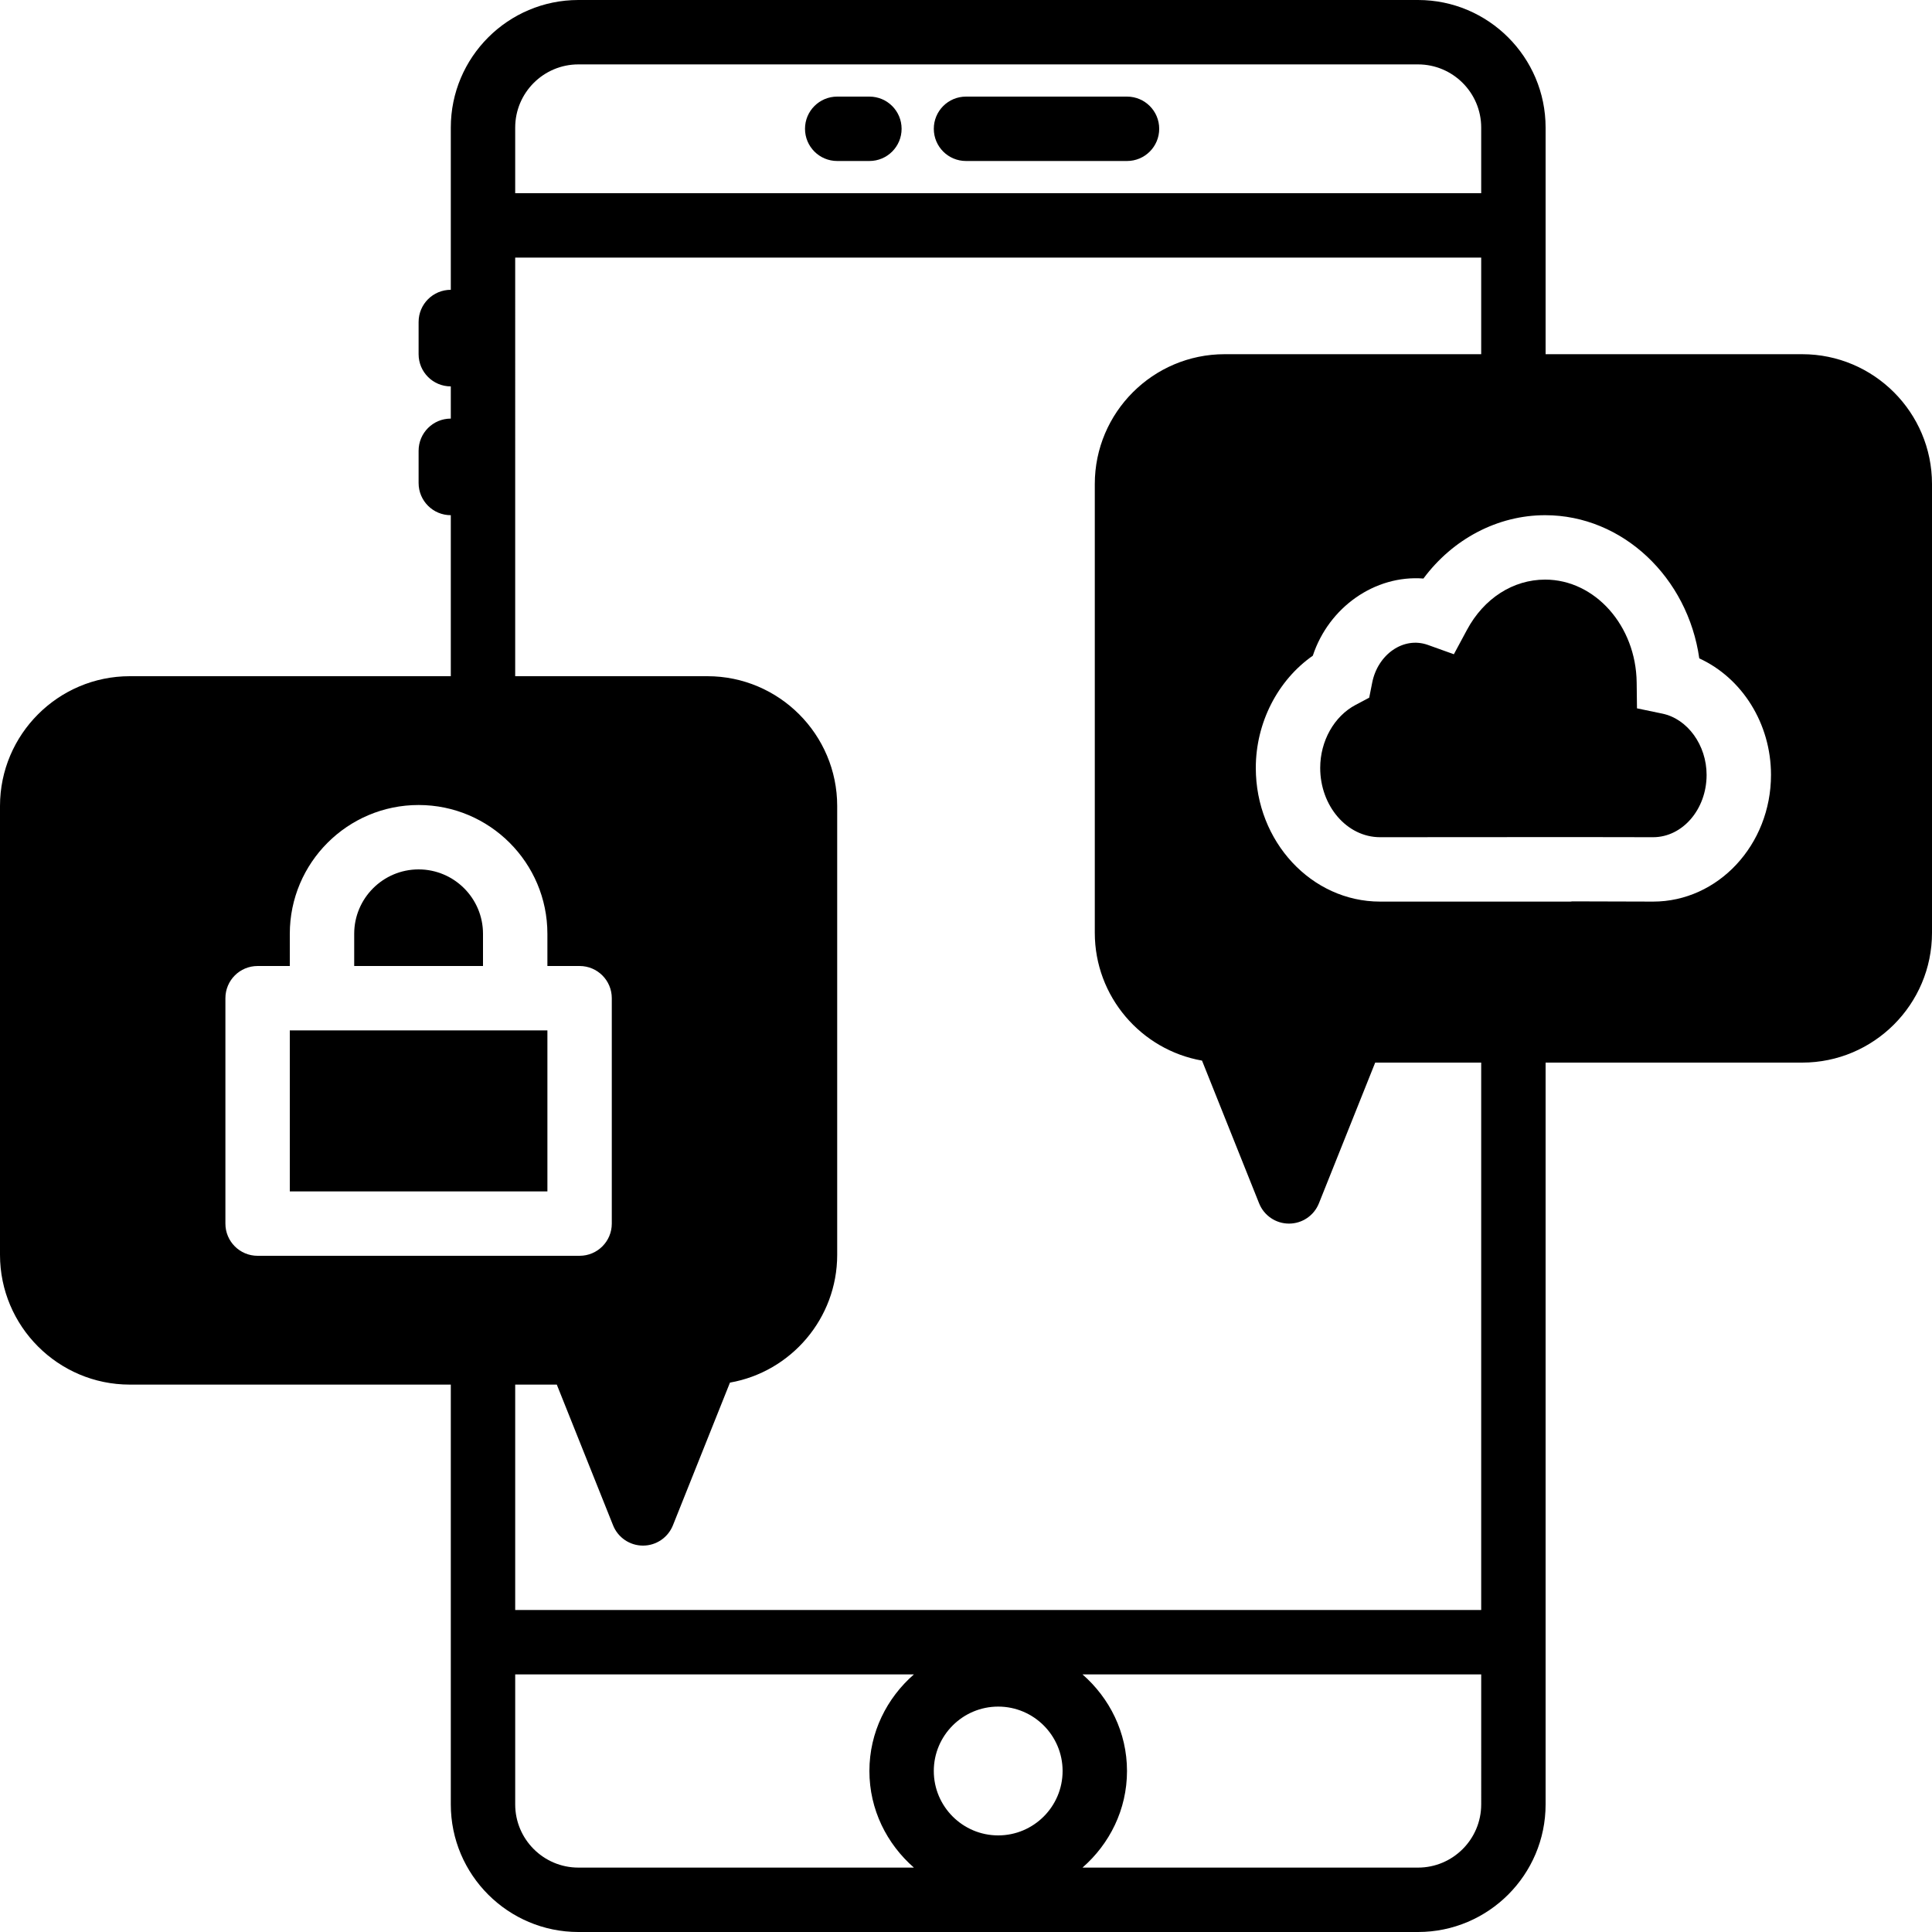
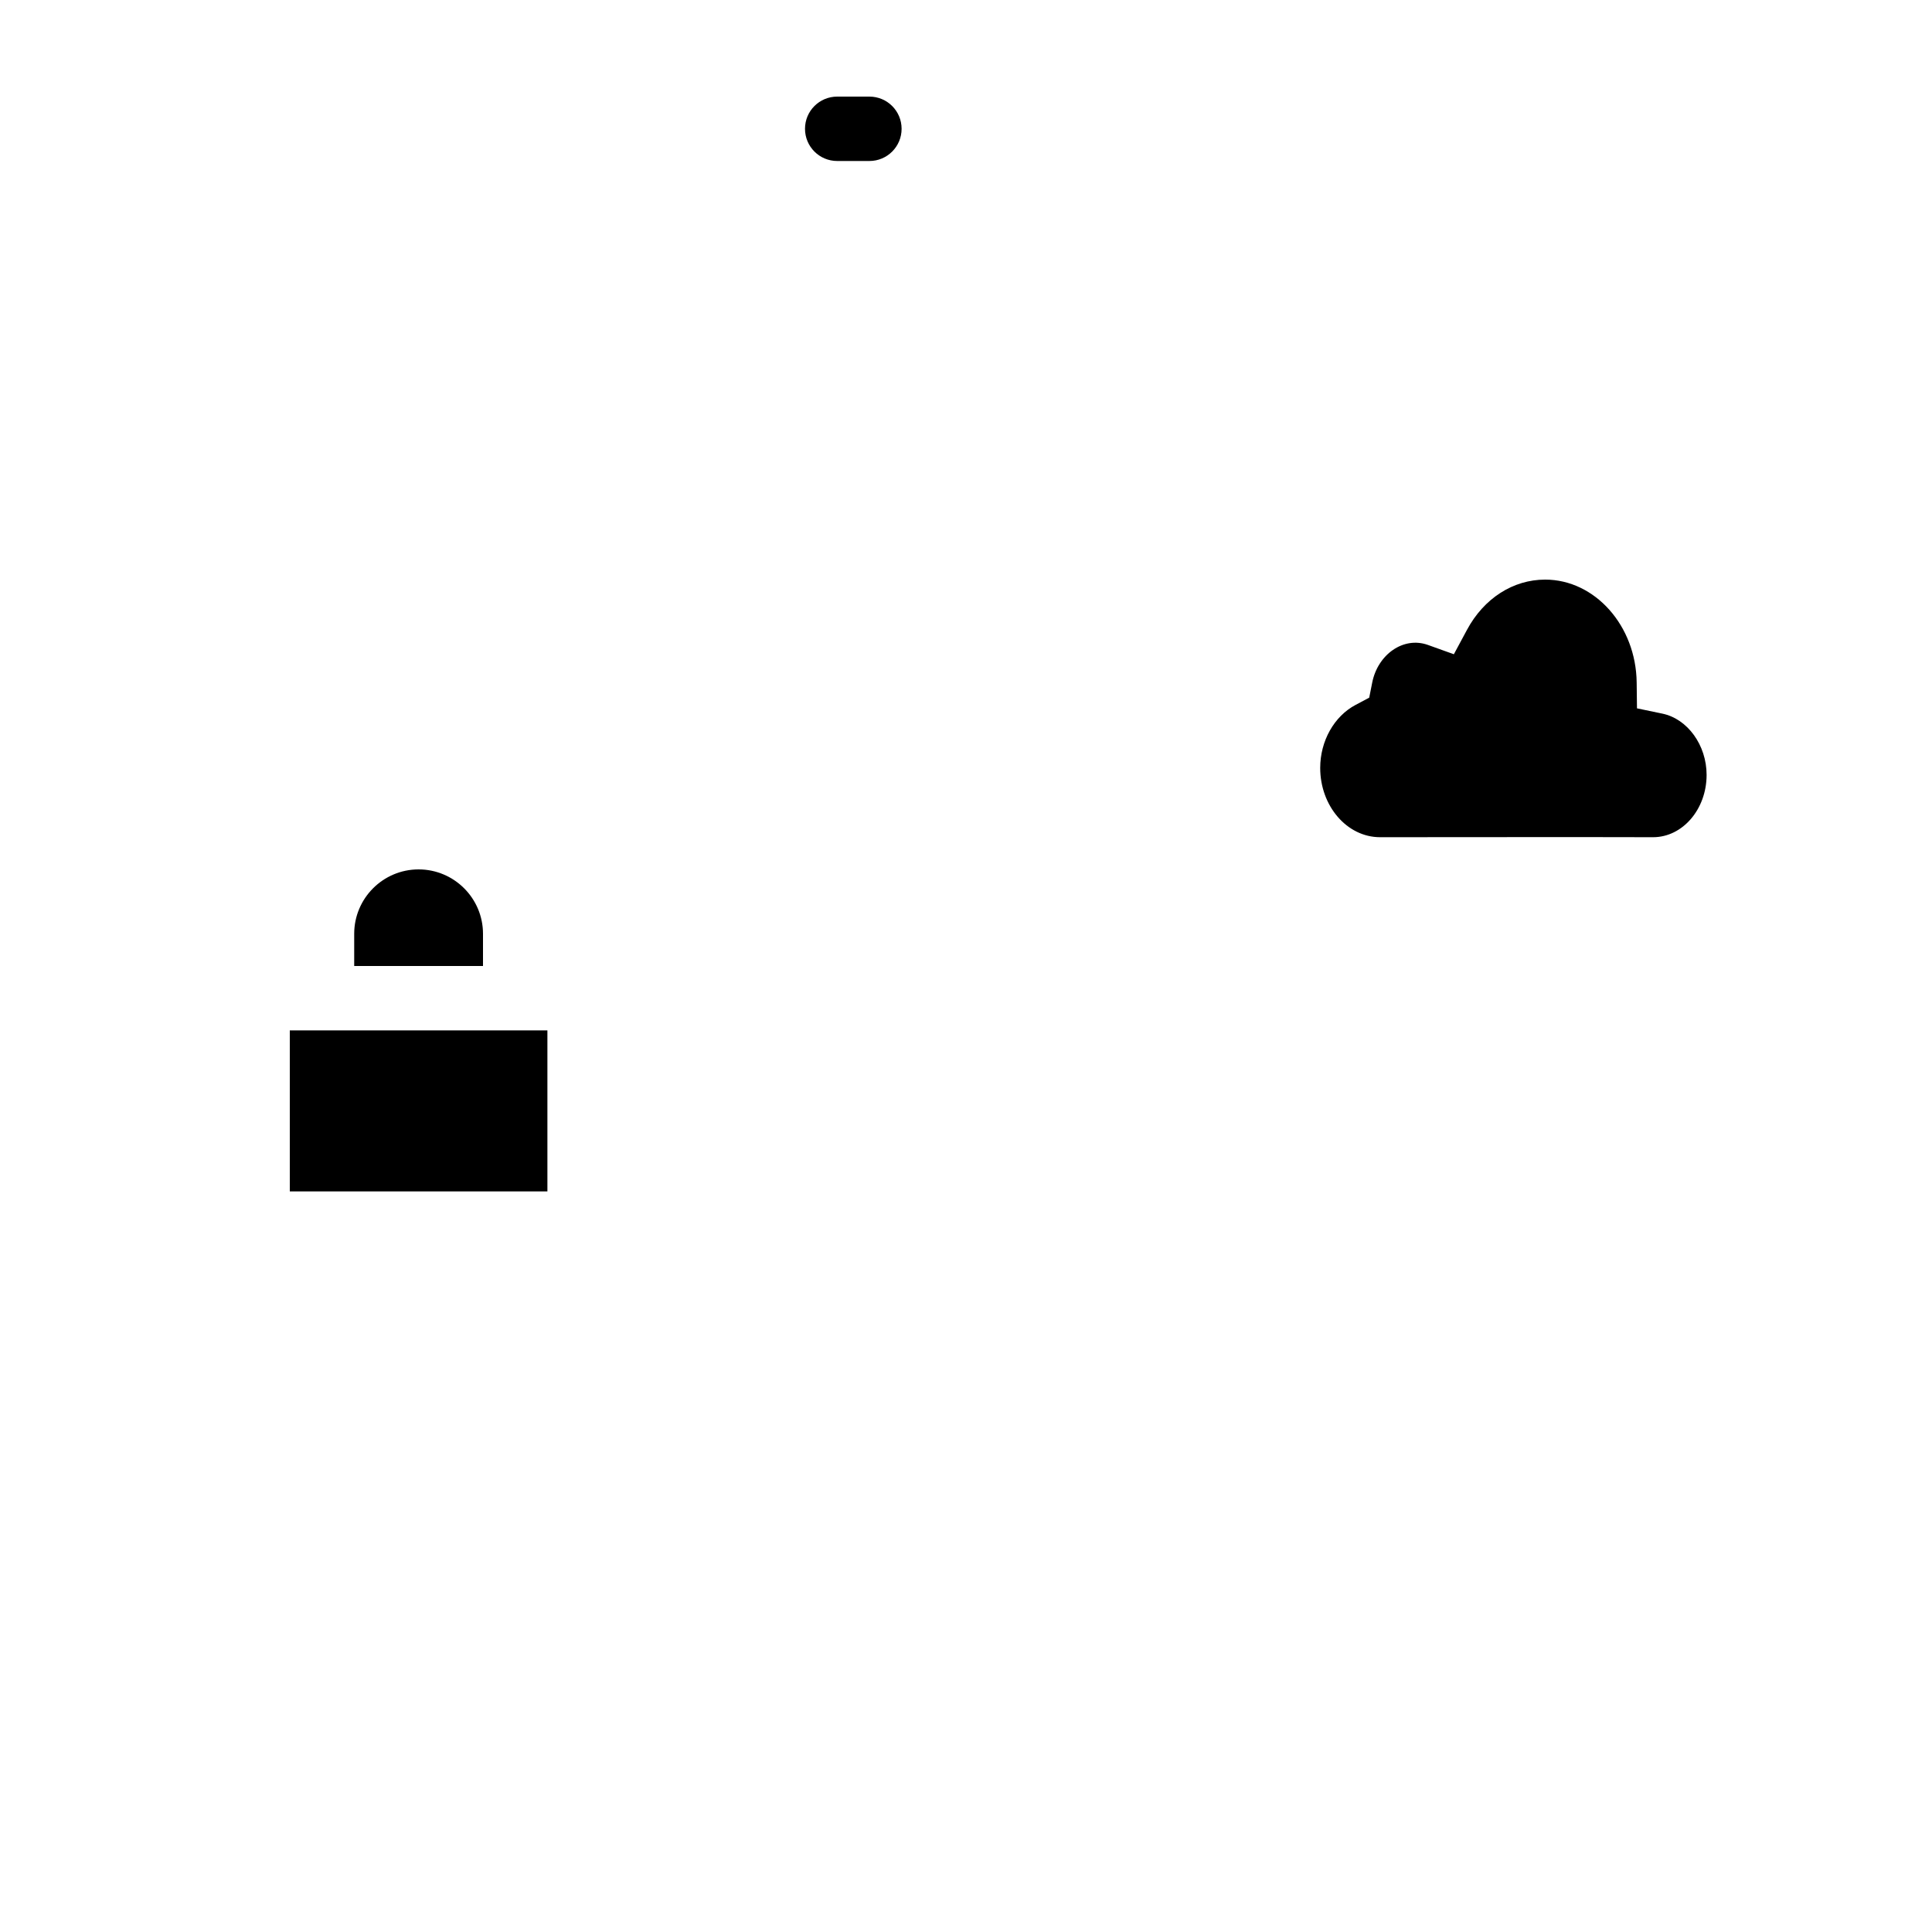
<svg xmlns="http://www.w3.org/2000/svg" fill="#000000" version="1.1" id="Layer_1" viewBox="0 0 512 512" xml:space="preserve">
  <g>
    <g>
      <g>
-         <path d="M298.668,25.6h-42.667c-4.719,0-8.533,3.814-8.533,8.533s3.814,8.533,8.533,8.533h42.667     c4.719,0,8.533-3.814,8.533-8.533S303.386,25.6,298.668,25.6z" />
        <path d="M230.401,25.6h-8.533c-4.719,0-8.533,3.814-8.533,8.533s3.814,8.533,8.533,8.533h8.533c4.719,0,8.533-3.814,8.533-8.533     S235.12,25.6,230.401,25.6z" />
-         <path d="M477.602,93.867H409.6V59.733V33.809C409.6,15.164,394.436,0,375.791,0H153.276c-18.645,0-33.809,15.164-33.809,33.809     v25.924V76.8c-4.719,0-8.533,3.814-8.533,8.533v8.533c0,4.719,3.814,8.533,8.533,8.533v8.533c-4.719,0-8.533,3.814-8.533,8.533     V128c0,4.719,3.814,8.533,8.533,8.533V179.2H34.398C15.437,179.2,0,194.637,0,213.598v118.938     c0,18.961,15.437,34.398,34.398,34.398h85.069V435.2v42.991c0,18.645,15.164,33.809,33.809,33.809h222.515     c18.645,0,33.809-15.164,33.809-33.809V435.2V281.6h68.002c18.97,0,34.398-15.437,34.398-34.398V128.265     C512,109.303,496.572,93.867,477.602,93.867z M136.533,33.809c0-9.233,7.509-16.742,16.742-16.742h222.515     c9.233,0,16.742,7.509,16.742,16.742V51.2h-256V33.809z M68.267,332.8c-4.719,0-8.533-3.814-8.533-8.533v-59.733     c0-4.719,3.814-8.533,8.533-8.533H76.8v-8.533c0-18.825,15.309-34.133,34.133-34.133s34.133,15.309,34.133,34.133V256h8.533     c4.719,0,8.533,3.814,8.533,8.533v59.733c0,4.719-3.814,8.533-8.533,8.533H68.267z M242.193,494.933h-88.917     c-9.233,0-16.742-7.509-16.742-16.742v-34.458h105.66c-7.168,6.263-11.793,15.36-11.793,25.6     C230.4,479.573,235.025,488.67,242.193,494.933z M264.533,486.4c-9.404,0-17.067-7.654-17.067-17.067     c0-9.412,7.663-17.067,17.067-17.067c9.412,0,17.067,7.654,17.067,17.067C281.6,478.746,273.946,486.4,264.533,486.4z      M392.533,478.191c0,9.233-7.509,16.742-16.742,16.742h-88.917c7.168-6.263,11.793-15.36,11.793-25.6     c0-10.24-4.625-19.337-11.793-25.6h105.66V478.191z M392.533,426.667h-256v-59.733h11.025l14.916,37.299     c1.297,3.243,4.437,5.367,7.927,5.367c3.49,0,6.622-2.125,7.927-5.367l15.121-37.828c16.128-2.833,28.416-16.947,28.416-33.869     V213.598c0-18.961-15.428-34.398-34.398-34.398h-50.935V68.267h256v25.6h-68.002c-18.961,0-34.398,15.437-34.398,34.398v118.938     c0,16.922,12.297,31.036,28.416,33.869l15.13,37.828c1.297,3.243,4.429,5.367,7.919,5.367c3.499,0,6.63-2.125,7.927-5.367     l14.916-37.299h28.092V426.667z M438.084,238.933l-21.427-0.06l-0.444,0.06H365.73c-18.15,0-32.93-15.889-32.93-35.43     c0-11.989,5.828-23.253,15.112-29.739c4.233-12.851,16.469-21.436,29.312-20.446c7.782-10.487,19.669-16.785,32.256-16.785     c20.565,0,37.811,16.529,40.849,37.948c11.315,5.188,19.004,17.246,19.004,30.874     C469.333,223.872,455.322,238.933,438.084,238.933z" />
        <path d="M440.534,189.117l-6.716-1.399l-0.085-6.861c-0.171-15.027-11.059-27.255-24.252-27.255     c-8.499,0-16.239,4.975-20.71,13.303l-3.482,6.477l-6.921-2.483c-6.485-2.287-13.252,2.569-14.72,10.001l-0.794,3.994     l-3.593,1.903c-5.7,3.012-9.395,9.574-9.395,16.708c0,10.121,7.117,18.364,15.863,18.364l51.823-0.034l20.531,0.034     c7.817,0,14.182-7.407,14.182-16.512C452.268,197.479,447.224,190.499,440.534,189.117z" />
        <path d="M128.001,247.467c0-9.412-7.654-17.067-17.067-17.067c-9.412,0-17.067,7.654-17.067,17.067V256h34.133V247.467z" />
        <rect x="76.801" y="273.067" width="68.267" height="42.667" />
      </g>
    </g>
  </g>
</svg>